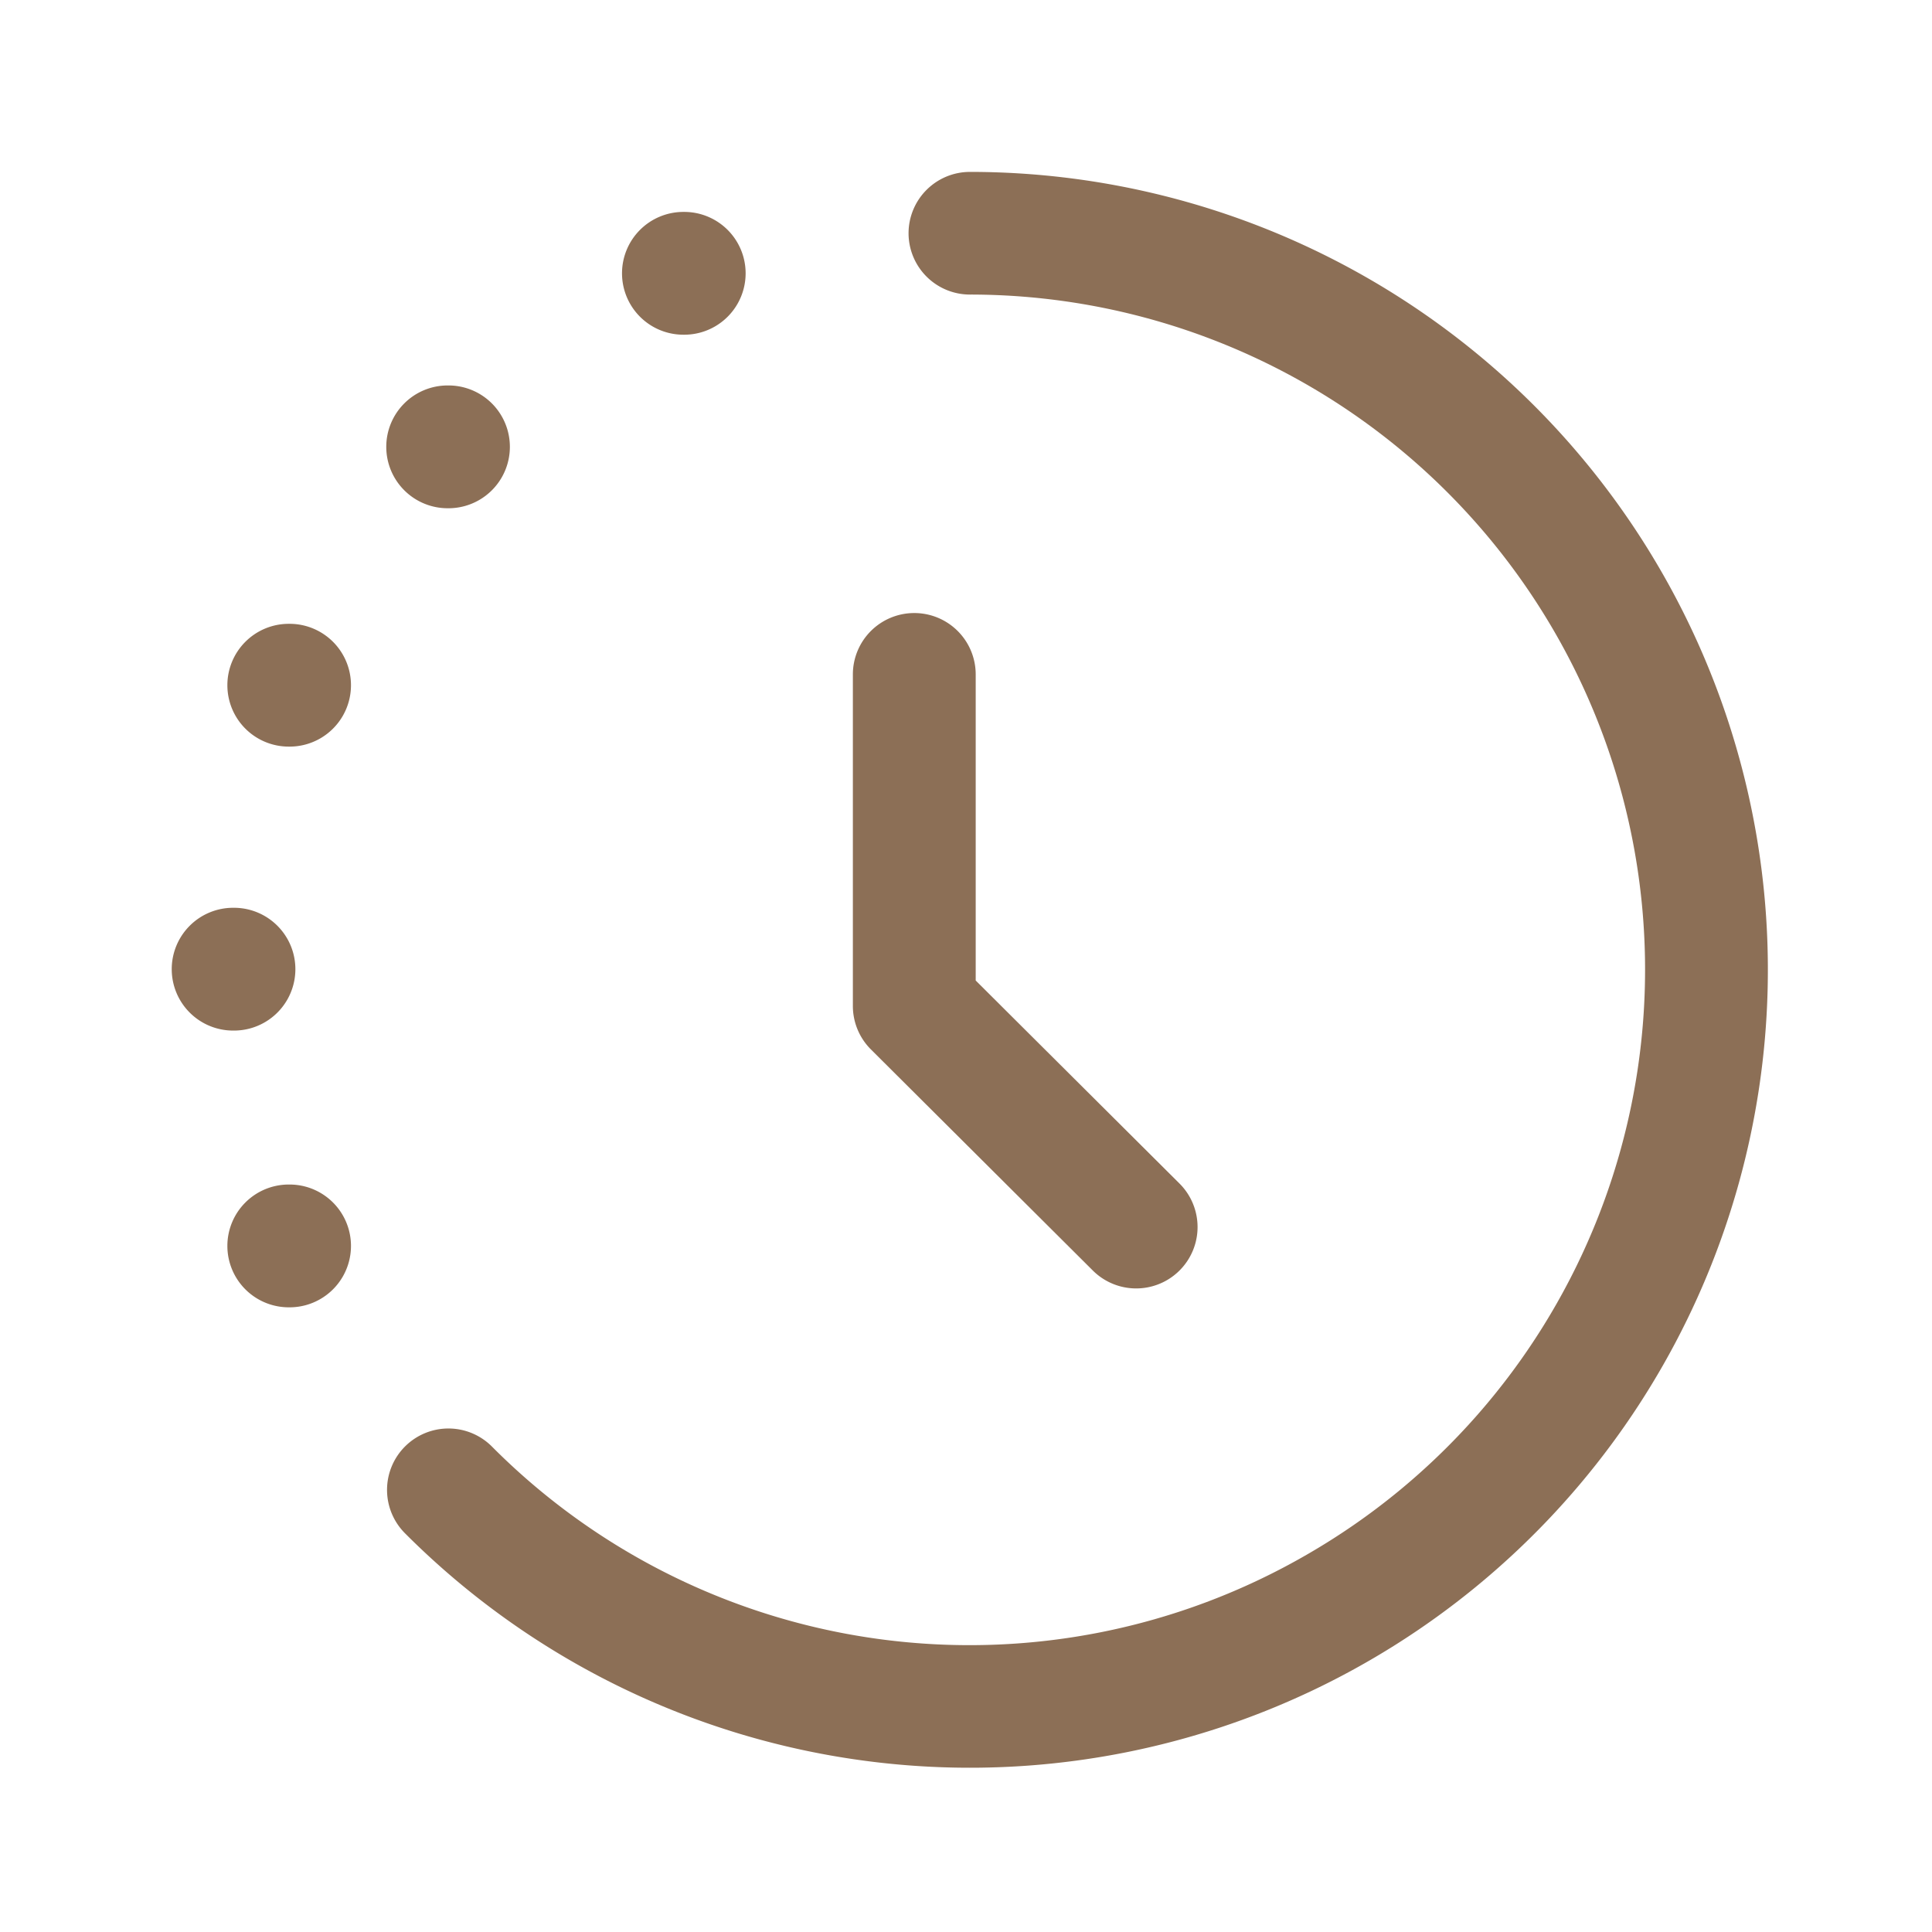
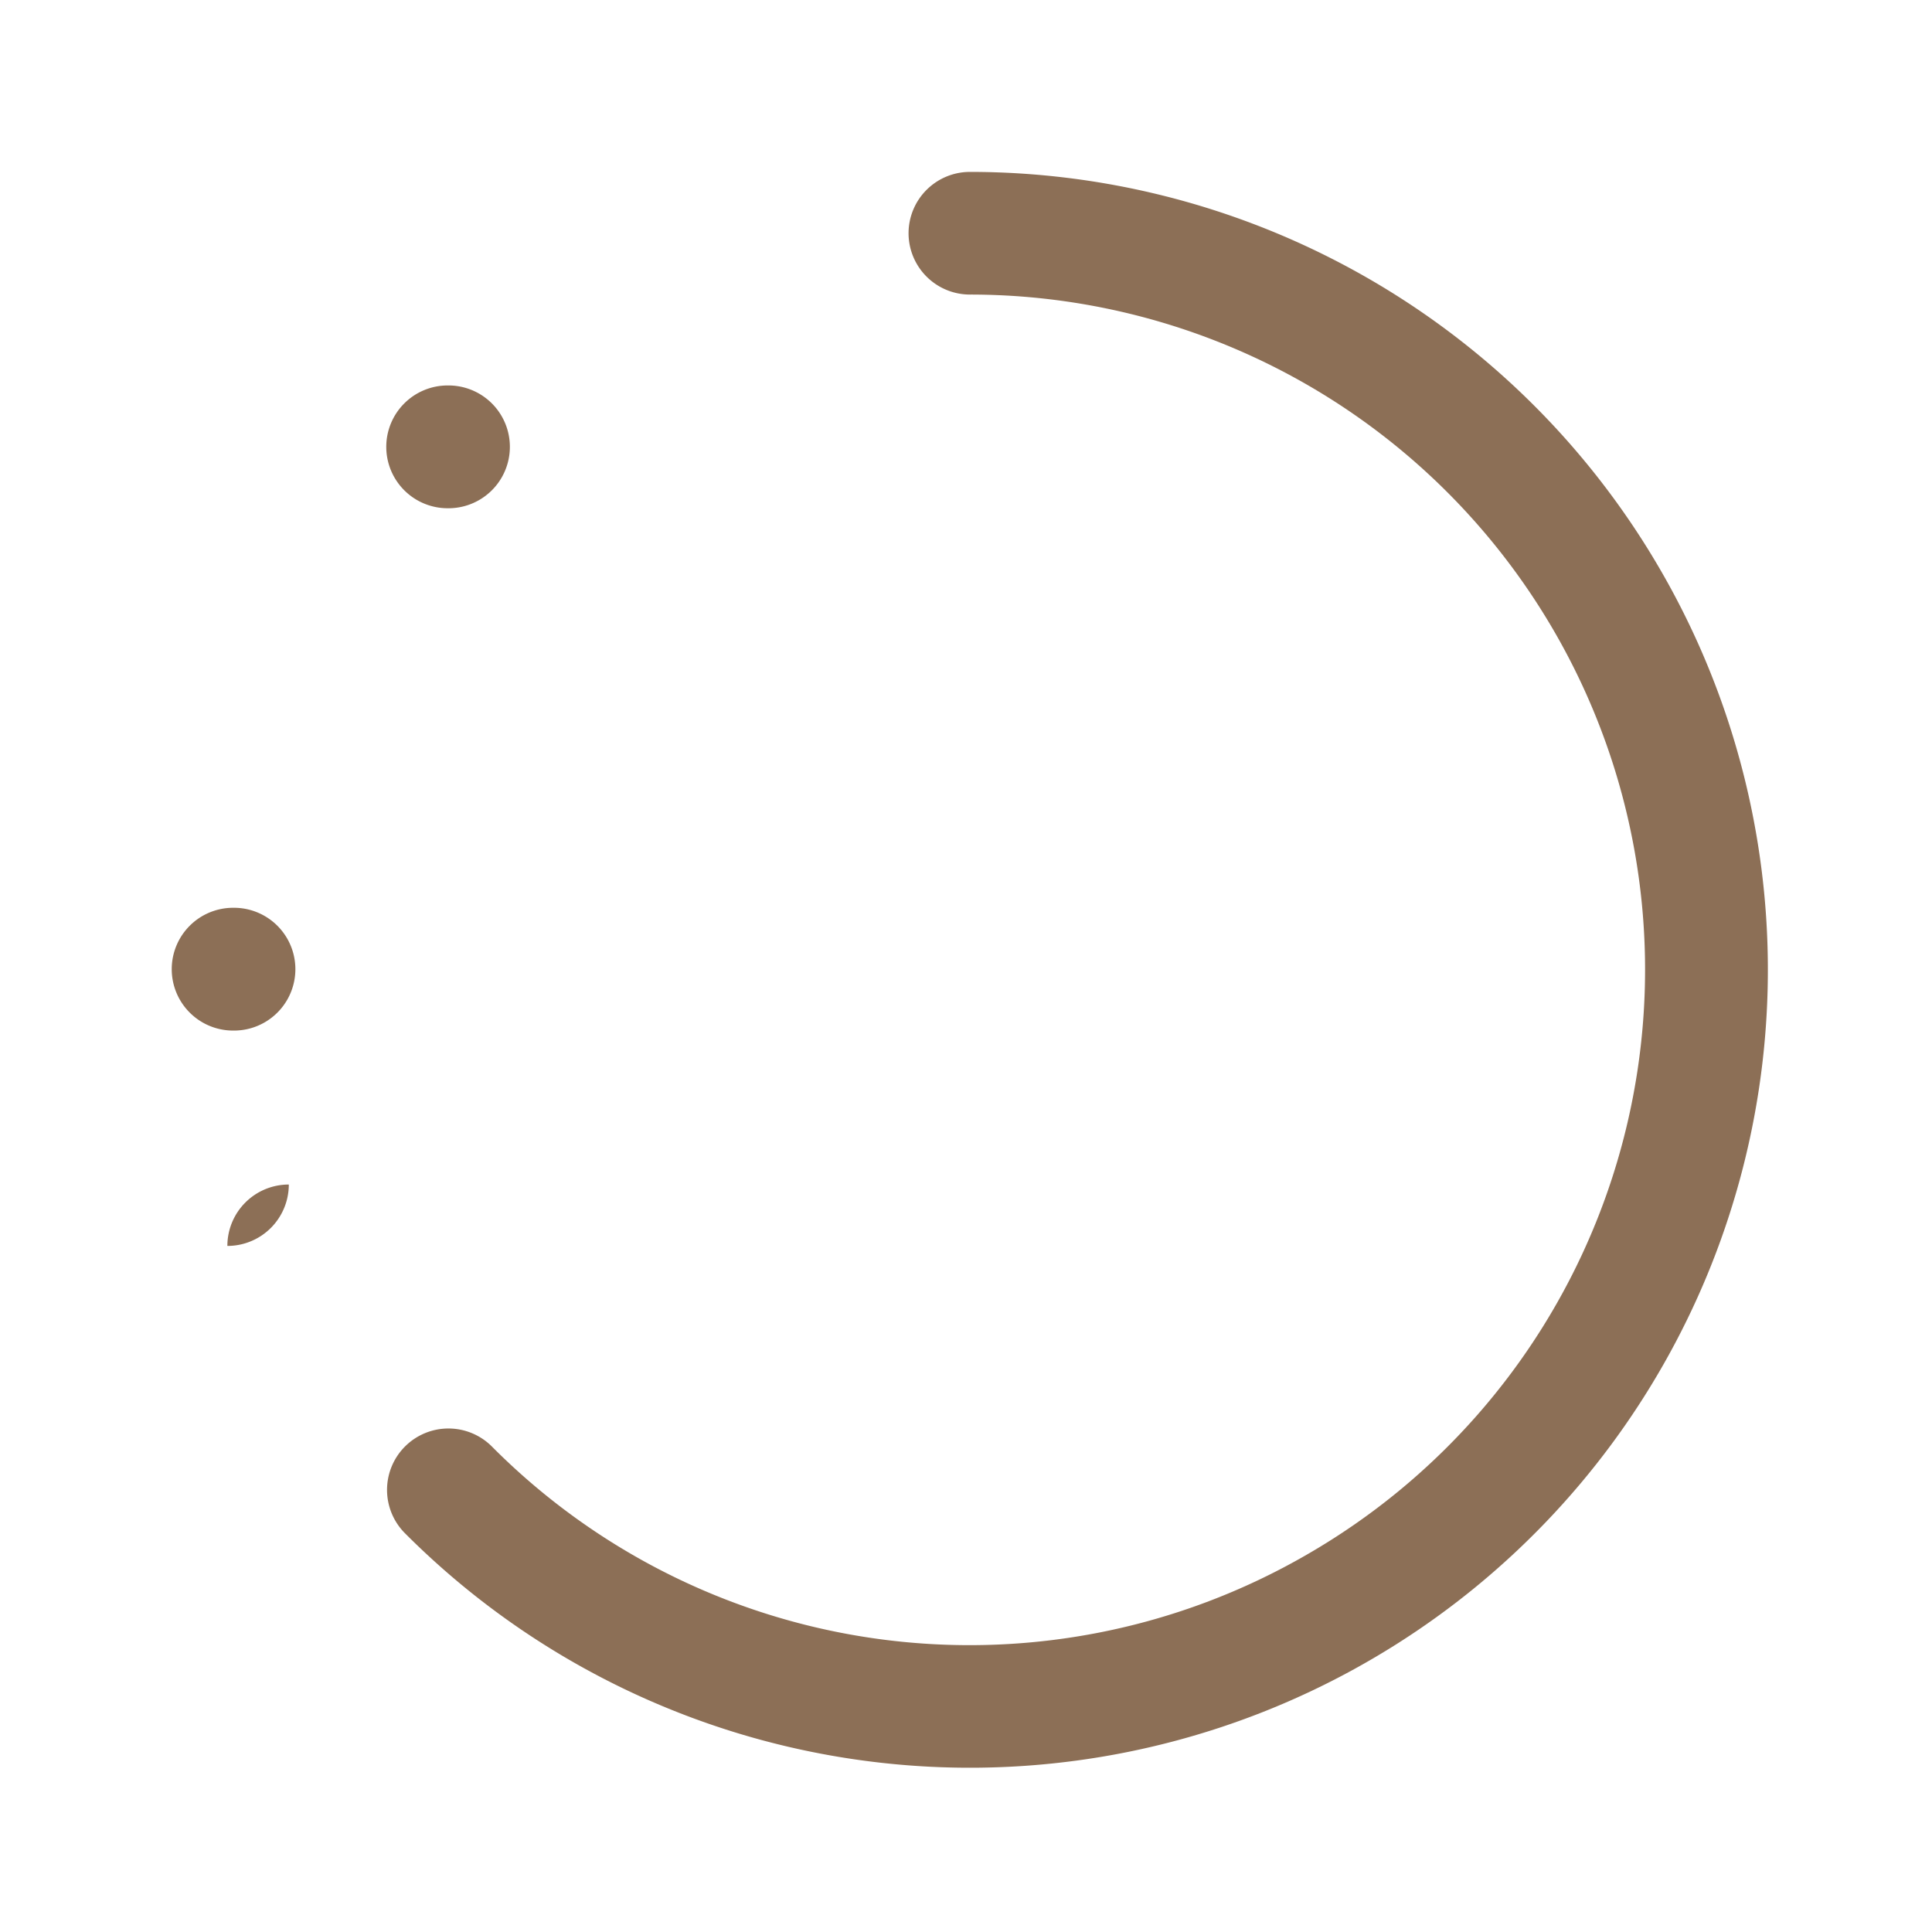
<svg xmlns="http://www.w3.org/2000/svg" width="45" height="45" viewBox="0 0 45 45">
  <g id="tempo" transform="translate(1646 15100)">
-     <rect id="Rettangolo_5312" data-name="Rettangolo 5312" width="45" height="45" transform="translate(-1646 -15100)" fill="none" />
    <g id="Raggruppa_9101" data-name="Raggruppa 9101" transform="translate(3.537 3.033)">
      <path id="Tracciato_4" data-name="Tracciato 4" d="M20.28,5.2a1.43,1.43,0,0,1,1.43-1.43A18.585,18.585,0,1,1,8.55,35.478a1.43,1.43,0,1,1,2.026-2.019,15.689,15.689,0,0,0,18.981,2.517h0A15.723,15.723,0,0,0,21.711,6.627,1.43,1.43,0,0,1,20.28,5.2Z" transform="translate(-1648.655 -15102.799)" fill="#8c6f56" fill-rule="evenodd" />
      <path id="Tracciato_5" data-name="Tracciato 5" d="M3.75,20.18a1.43,1.43,0,0,1,1.43-1.43H5.2a1.43,1.43,0,0,1,0,2.86H5.18A1.43,1.43,0,0,1,3.75,20.18Z" transform="translate(-1649.287 -15100.639)" fill="#8c6f56" fill-rule="evenodd" />
-       <path id="Tracciato_6" data-name="Tracciato 6" d="M12.917,6.014a1.43,1.43,0,0,1,1.43-1.43h.019a1.43,1.43,0,0,1,0,2.86h-.019A1.43,1.43,0,0,1,12.917,6.014Z" transform="translate(-1647.966 -15102.681)" fill="#8c6f56" fill-rule="evenodd" />
-       <path id="Tracciato_7" data-name="Tracciato 7" d="M4.883,25.813a1.43,1.43,0,0,1,1.43-1.43h.019a1.43,1.43,0,0,1,0,2.86H6.314A1.43,1.43,0,0,1,4.883,25.813Z" transform="translate(-1649.124 -15099.826)" fill="#8c6f56" fill-rule="evenodd" />
-       <path id="Tracciato_8" data-name="Tracciato 8" d="M4.883,14.4a1.43,1.43,0,0,1,1.43-1.43h.019a1.43,1.43,0,0,1,0,2.86H6.314A1.43,1.43,0,0,1,4.883,14.4Z" transform="translate(-1649.124 -15101.473)" fill="#8c6f56" fill-rule="evenodd" />
+       <path id="Tracciato_7" data-name="Tracciato 7" d="M4.883,25.813a1.43,1.43,0,0,1,1.43-1.43h.019H6.314A1.43,1.43,0,0,1,4.883,25.813Z" transform="translate(-1649.124 -15099.826)" fill="#8c6f56" fill-rule="evenodd" />
      <path id="Tracciato_9" data-name="Tracciato 9" d="M8.117,9.547a1.43,1.43,0,0,1,1.43-1.43h.019a1.43,1.43,0,0,1,0,2.86H9.547a1.43,1.43,0,0,1-1.43-1.43Z" transform="translate(-1648.657 -15102.172)" fill="#8c6f56" fill-rule="evenodd" />
-       <path id="Tracciato_10" data-name="Tracciato 10" d="M19.047,12.75a1.43,1.43,0,0,1,1.43,1.43v7.129l4.747,4.729a1.43,1.43,0,0,1-2.019,2.026l-5.168-5.149a1.43,1.43,0,0,1-.421-1.013V14.18a1.43,1.43,0,0,1,1.43-1.43Z" transform="translate(-1647.288 -15101.504)" fill="#8c6f56" fill-rule="evenodd" />
    </g>
  </g>
</svg>